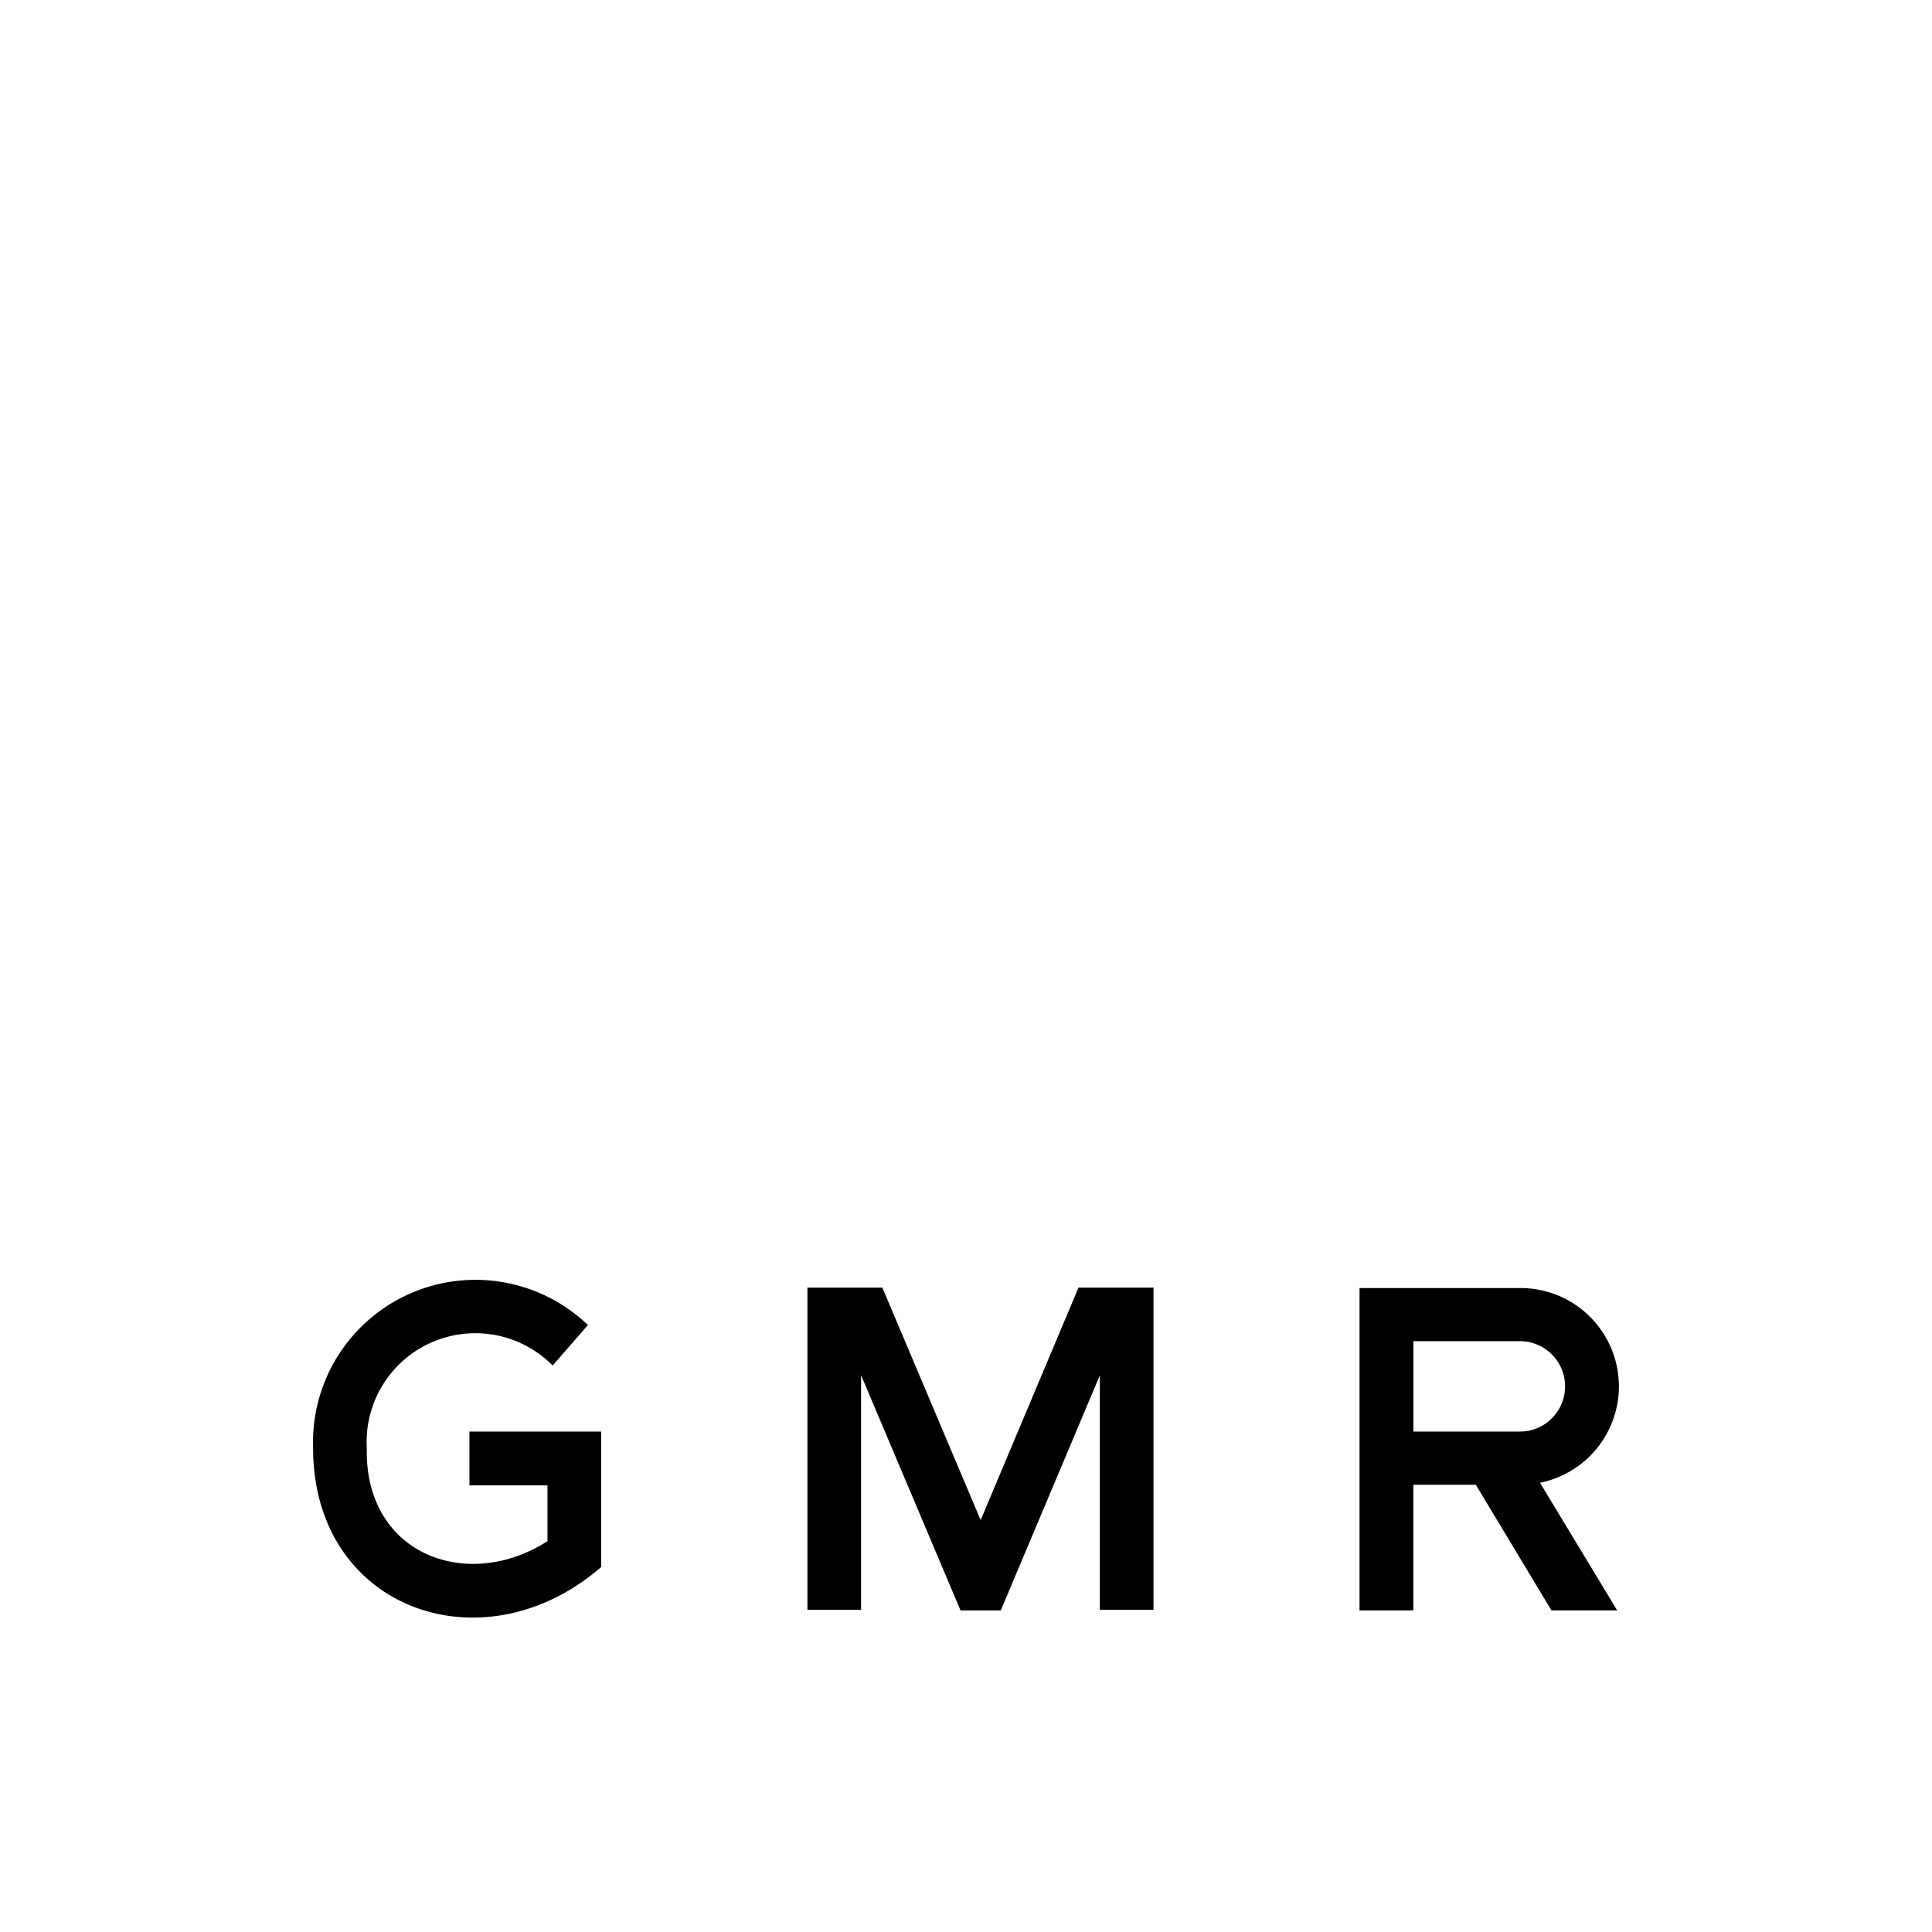
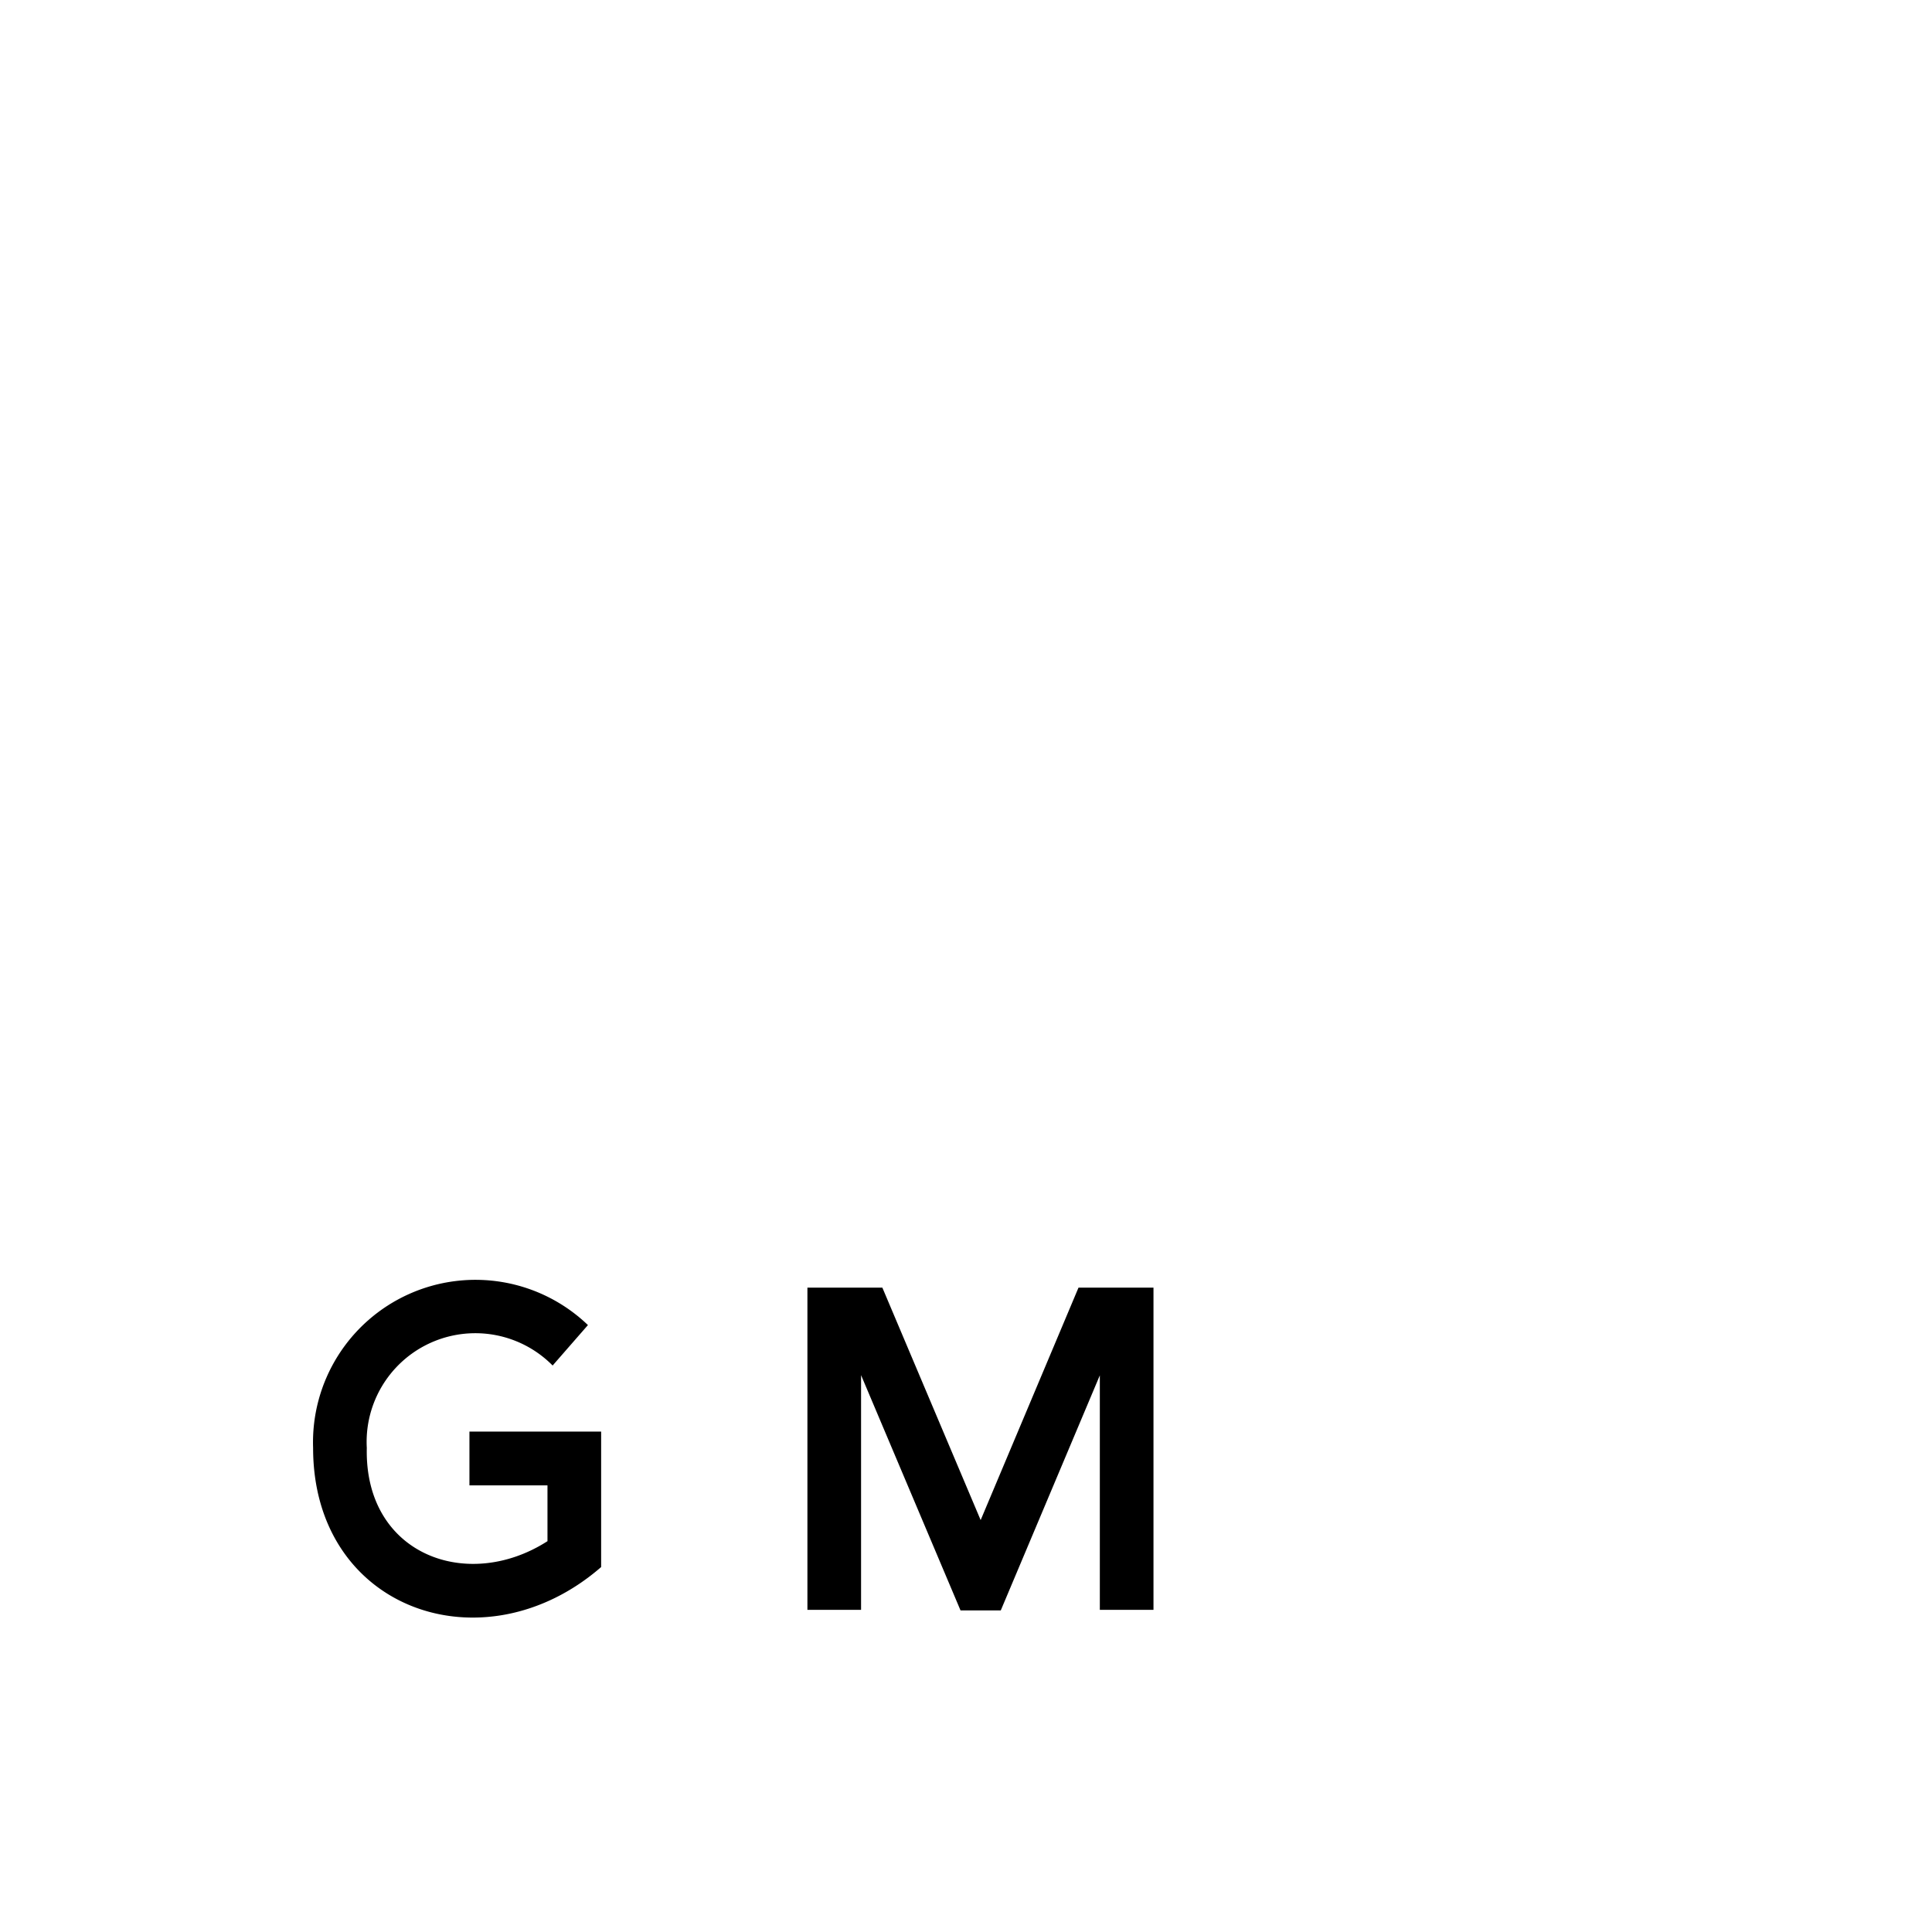
<svg xmlns="http://www.w3.org/2000/svg" width="48" height="48.002" viewBox="0 0 48 48.002">
  <title>GMR Marketing</title>
  <g transform="translate(-102 -1142.567)">
    <rect width="48" height="48.002" transform="translate(102 1142.567)" fill="#fff" />
    <path d="M109.779,1178.54a4.036,4.036,0,0,1,6.828-3.052l-.877,1.005a2.7,2.7,0,0,0-4.617,2.047c-.061,2.654,2.5,3.594,4.489,2.317v-1.386h-1.939v-1.337h3.272v3.366C114.017,1184.037,109.779,1182.568,109.779,1178.54Z" />
    <path d="M126.864,1182.577h-1l-2.471-5.845v5.831h-1.333v-8.005h1.862l2.442,5.775,2.431-5.775h1.863v8.005h-1.333v-5.826Z" />
-     <path d="M142.221,1177.011h0a2.444,2.444,0,0,0-2.444-2.443h-4v8.009h1.336v-3.122h1.553l1.879,3.121h1.633l-1.917-3.17A2.444,2.444,0,0,0,142.221,1177.011Zm-1.337,0a1.123,1.123,0,0,1-1.123,1.123h-2.646v-2.246h2.646a1.123,1.123,0,0,1,1.123,1.123Z" />
  </g>
</svg>